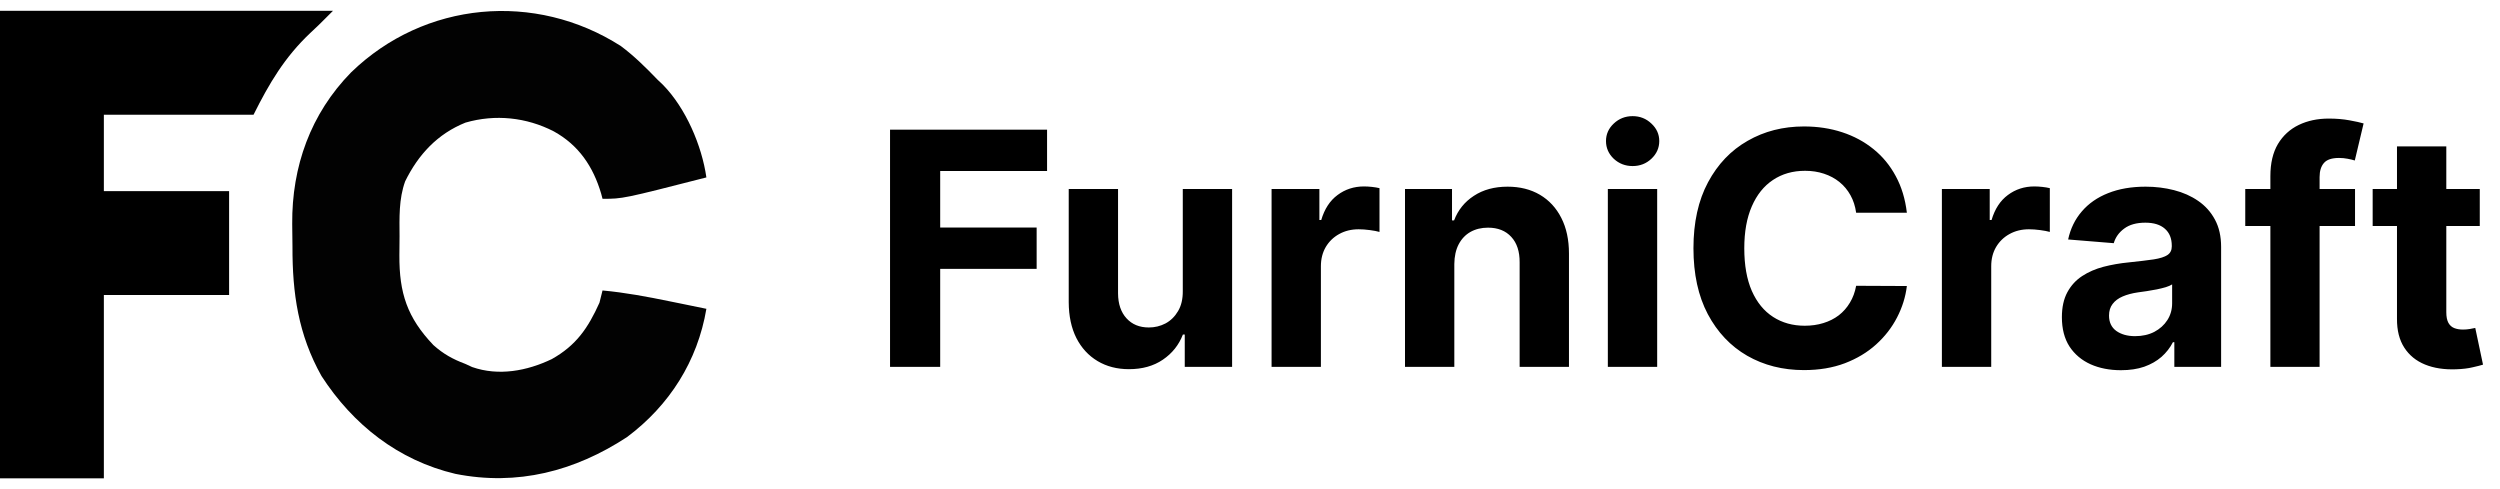
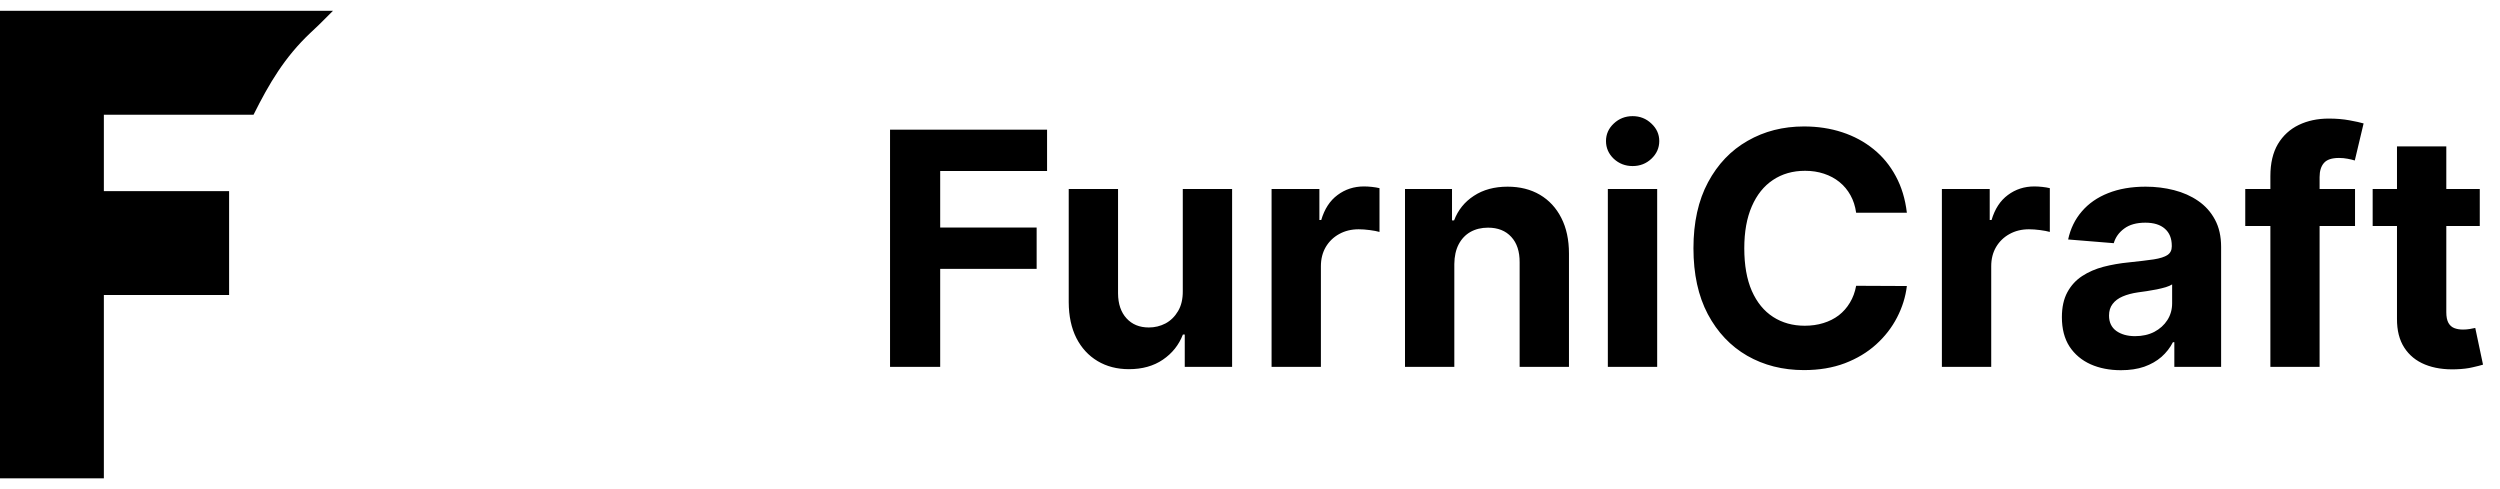
<svg xmlns="http://www.w3.org/2000/svg" width="184" height="36" viewBox="0 0 184 36" fill="none">
  <g clip-path="url(#clip0_2142_2323)">
    <path d="M0 0.797C8.087 0.797 16.174 0.797 24.506 0.797C23.382 1.922 23.382 1.922 22.844 2.421C20.955 4.203 19.818 6.127 18.661 8.443C15.025 8.443 11.39 8.443 7.644 8.443C7.644 10.298 7.644 12.153 7.644 14.065C10.686 14.065 13.728 14.065 16.862 14.065C16.862 16.588 16.862 19.111 16.862 21.71C13.82 21.71 10.778 21.71 7.644 21.71C7.644 26.163 7.644 30.615 7.644 35.203C5.122 35.203 2.599 35.203 0 35.203C0 23.849 0 12.495 0 0.797Z" fill="black" />
-     <path d="M45.695 3.389C46.682 4.125 47.54 4.977 48.393 5.862C48.526 5.988 48.658 6.114 48.795 6.244C50.474 7.959 51.655 10.713 51.99 13.058C45.839 14.632 45.839 14.632 44.346 14.632C44.313 14.507 44.28 14.382 44.246 14.253C43.663 12.27 42.596 10.678 40.752 9.665C38.746 8.636 36.456 8.389 34.257 9.025C32.192 9.855 30.783 11.386 29.821 13.342C29.346 14.65 29.399 16.024 29.407 17.398C29.409 17.863 29.403 18.326 29.395 18.791C29.38 21.572 29.971 23.375 31.896 25.396C32.617 26.043 33.328 26.439 34.229 26.775C34.401 26.855 34.574 26.934 34.751 27.015C36.705 27.697 38.791 27.3 40.609 26.431C42.404 25.425 43.277 24.153 44.121 22.278C44.2 21.979 44.276 21.68 44.346 21.378C46.026 21.534 47.654 21.839 49.306 22.18C49.695 22.259 49.695 22.259 50.091 22.339C50.724 22.468 51.357 22.597 51.99 22.728C51.342 26.571 49.276 29.834 46.145 32.172C42.306 34.683 38.075 35.784 33.517 34.876C29.32 33.886 25.985 31.262 23.662 27.675C21.95 24.616 21.516 21.587 21.526 18.142C21.526 17.586 21.517 17.03 21.507 16.474C21.475 12.261 22.857 8.375 25.84 5.328C31.246 0.084 39.393 -0.642 45.695 3.389Z" fill="#020202" />
  </g>
  <path d="M65.507 27V9.545H77.064V12.588H69.198V16.747H76.297V19.79H69.198V27H65.507ZM87.053 21.426V13.909H90.683V27H87.198V24.622H87.061C86.766 25.389 86.274 26.006 85.587 26.472C84.905 26.938 84.073 27.171 83.09 27.171C82.215 27.171 81.445 26.972 80.78 26.574C80.115 26.176 79.595 25.611 79.22 24.878C78.851 24.145 78.663 23.267 78.658 22.244V13.909H82.288V21.597C82.294 22.369 82.501 22.98 82.911 23.429C83.32 23.878 83.868 24.102 84.555 24.102C84.993 24.102 85.402 24.003 85.783 23.804C86.163 23.599 86.47 23.298 86.703 22.901C86.942 22.503 87.058 22.011 87.053 21.426ZM93.588 27V13.909H97.107V16.193H97.244C97.482 15.381 97.883 14.767 98.445 14.352C99.008 13.932 99.656 13.722 100.389 13.722C100.57 13.722 100.766 13.733 100.977 13.756C101.187 13.778 101.372 13.81 101.531 13.849V17.071C101.36 17.02 101.124 16.974 100.823 16.935C100.522 16.895 100.247 16.875 99.997 16.875C99.463 16.875 98.985 16.991 98.565 17.224C98.15 17.452 97.82 17.77 97.576 18.179C97.338 18.588 97.218 19.06 97.218 19.594V27H93.588ZM107.038 19.432V27H103.408V13.909H106.868V16.219H107.021C107.311 15.457 107.797 14.855 108.479 14.412C109.161 13.963 109.987 13.739 110.959 13.739C111.868 13.739 112.661 13.938 113.337 14.335C114.013 14.733 114.538 15.301 114.913 16.04C115.288 16.773 115.476 17.648 115.476 18.665V27H111.845V19.312C111.851 18.511 111.646 17.886 111.232 17.438C110.817 16.983 110.246 16.756 109.519 16.756C109.03 16.756 108.598 16.861 108.223 17.071C107.854 17.281 107.564 17.588 107.354 17.991C107.149 18.389 107.044 18.869 107.038 19.432ZM118.337 27V13.909H121.968V27H118.337ZM120.161 12.222C119.622 12.222 119.158 12.043 118.772 11.685C118.391 11.321 118.201 10.886 118.201 10.381C118.201 9.881 118.391 9.452 118.772 9.094C119.158 8.73 119.622 8.548 120.161 8.548C120.701 8.548 121.161 8.73 121.542 9.094C121.928 9.452 122.122 9.881 122.122 10.381C122.122 10.886 121.928 11.321 121.542 11.685C121.161 12.043 120.701 12.222 120.161 12.222ZM140.345 15.656H136.612C136.544 15.173 136.405 14.744 136.195 14.369C135.984 13.989 135.715 13.665 135.385 13.398C135.056 13.131 134.675 12.926 134.243 12.784C133.817 12.642 133.354 12.571 132.854 12.571C131.95 12.571 131.163 12.796 130.493 13.244C129.823 13.688 129.303 14.335 128.933 15.188C128.564 16.034 128.379 17.062 128.379 18.273C128.379 19.517 128.564 20.562 128.933 21.409C129.308 22.256 129.831 22.895 130.502 23.327C131.172 23.759 131.948 23.974 132.828 23.974C133.323 23.974 133.78 23.909 134.2 23.778C134.627 23.648 135.004 23.457 135.334 23.207C135.663 22.952 135.936 22.642 136.152 22.278C136.374 21.915 136.527 21.5 136.612 21.034L140.345 21.051C140.249 21.852 140.007 22.625 139.621 23.369C139.24 24.108 138.726 24.77 138.078 25.355C137.436 25.935 136.669 26.395 135.777 26.736C134.891 27.071 133.888 27.239 132.769 27.239C131.212 27.239 129.82 26.886 128.592 26.182C127.371 25.477 126.405 24.457 125.695 23.122C124.99 21.787 124.638 20.171 124.638 18.273C124.638 16.369 124.996 14.75 125.712 13.415C126.428 12.079 127.399 11.062 128.627 10.364C129.854 9.659 131.234 9.307 132.769 9.307C133.78 9.307 134.717 9.449 135.581 9.733C136.45 10.017 137.22 10.432 137.891 10.977C138.561 11.517 139.107 12.179 139.527 12.963C139.953 13.747 140.226 14.645 140.345 15.656ZM142.923 27V13.909H146.443V16.193H146.58C146.818 15.381 147.219 14.767 147.781 14.352C148.344 13.932 148.992 13.722 149.725 13.722C149.906 13.722 150.102 13.733 150.313 13.756C150.523 13.778 150.708 13.81 150.867 13.849V17.071C150.696 17.02 150.46 16.974 150.159 16.935C149.858 16.895 149.583 16.875 149.333 16.875C148.798 16.875 148.321 16.991 147.901 17.224C147.486 17.452 147.156 17.77 146.912 18.179C146.673 18.588 146.554 19.06 146.554 19.594V27H142.923ZM156.102 27.247C155.266 27.247 154.522 27.102 153.869 26.812C153.215 26.517 152.698 26.082 152.318 25.509C151.943 24.929 151.755 24.207 151.755 23.344C151.755 22.616 151.889 22.006 152.156 21.511C152.423 21.017 152.786 20.619 153.247 20.318C153.707 20.017 154.23 19.79 154.815 19.636C155.406 19.483 156.025 19.375 156.673 19.312C157.434 19.233 158.048 19.159 158.514 19.091C158.98 19.017 159.318 18.909 159.528 18.767C159.738 18.625 159.843 18.415 159.843 18.136V18.085C159.843 17.546 159.673 17.128 159.332 16.832C158.997 16.537 158.519 16.389 157.9 16.389C157.247 16.389 156.727 16.534 156.34 16.824C155.954 17.108 155.698 17.466 155.573 17.898L152.215 17.625C152.386 16.829 152.721 16.142 153.221 15.562C153.721 14.977 154.366 14.528 155.156 14.216C155.951 13.898 156.872 13.739 157.917 13.739C158.644 13.739 159.34 13.824 160.005 13.994C160.676 14.165 161.269 14.429 161.786 14.787C162.309 15.145 162.721 15.605 163.022 16.168C163.323 16.724 163.474 17.392 163.474 18.171V27H160.031V25.185H159.928C159.718 25.594 159.437 25.954 159.085 26.267C158.732 26.574 158.309 26.815 157.815 26.991C157.32 27.162 156.749 27.247 156.102 27.247ZM157.141 24.741C157.676 24.741 158.147 24.636 158.556 24.426C158.965 24.21 159.286 23.921 159.519 23.557C159.752 23.193 159.869 22.781 159.869 22.321V20.932C159.755 21.006 159.599 21.074 159.4 21.136C159.207 21.193 158.988 21.247 158.744 21.298C158.499 21.344 158.255 21.386 158.011 21.426C157.766 21.46 157.545 21.491 157.346 21.52C156.92 21.582 156.548 21.682 156.23 21.818C155.911 21.954 155.664 22.139 155.488 22.372C155.312 22.599 155.224 22.884 155.224 23.224C155.224 23.719 155.403 24.097 155.761 24.358C156.124 24.614 156.585 24.741 157.141 24.741ZM173.33 13.909V16.636H165.251V13.909H173.33ZM167.1 27V12.963C167.1 12.014 167.285 11.227 167.654 10.602C168.029 9.977 168.541 9.509 169.188 9.196C169.836 8.884 170.572 8.727 171.396 8.727C171.953 8.727 172.461 8.77 172.921 8.855C173.387 8.94 173.734 9.017 173.961 9.085L173.313 11.812C173.171 11.767 172.995 11.724 172.785 11.685C172.58 11.645 172.37 11.625 172.154 11.625C171.62 11.625 171.248 11.75 171.038 12C170.828 12.244 170.722 12.588 170.722 13.031V27H167.1ZM182.511 13.909V16.636H174.628V13.909H182.511ZM176.418 10.773H180.048V22.977C180.048 23.312 180.1 23.574 180.202 23.761C180.304 23.943 180.446 24.071 180.628 24.145C180.815 24.219 181.031 24.256 181.276 24.256C181.446 24.256 181.617 24.241 181.787 24.213C181.958 24.179 182.088 24.153 182.179 24.136L182.75 26.838C182.568 26.895 182.313 26.96 181.983 27.034C181.654 27.114 181.253 27.162 180.781 27.179C179.906 27.213 179.139 27.097 178.48 26.829C177.827 26.562 177.318 26.148 176.955 25.585C176.591 25.023 176.412 24.312 176.418 23.454V10.773Z" fill="black" />
  <defs>
    <clipPath id="clip0_2142_2323">
      <rect width="51.99" height="34.405" fill="white" transform="translate(0 0.797)" />
    </clipPath>
  </defs>
</svg>